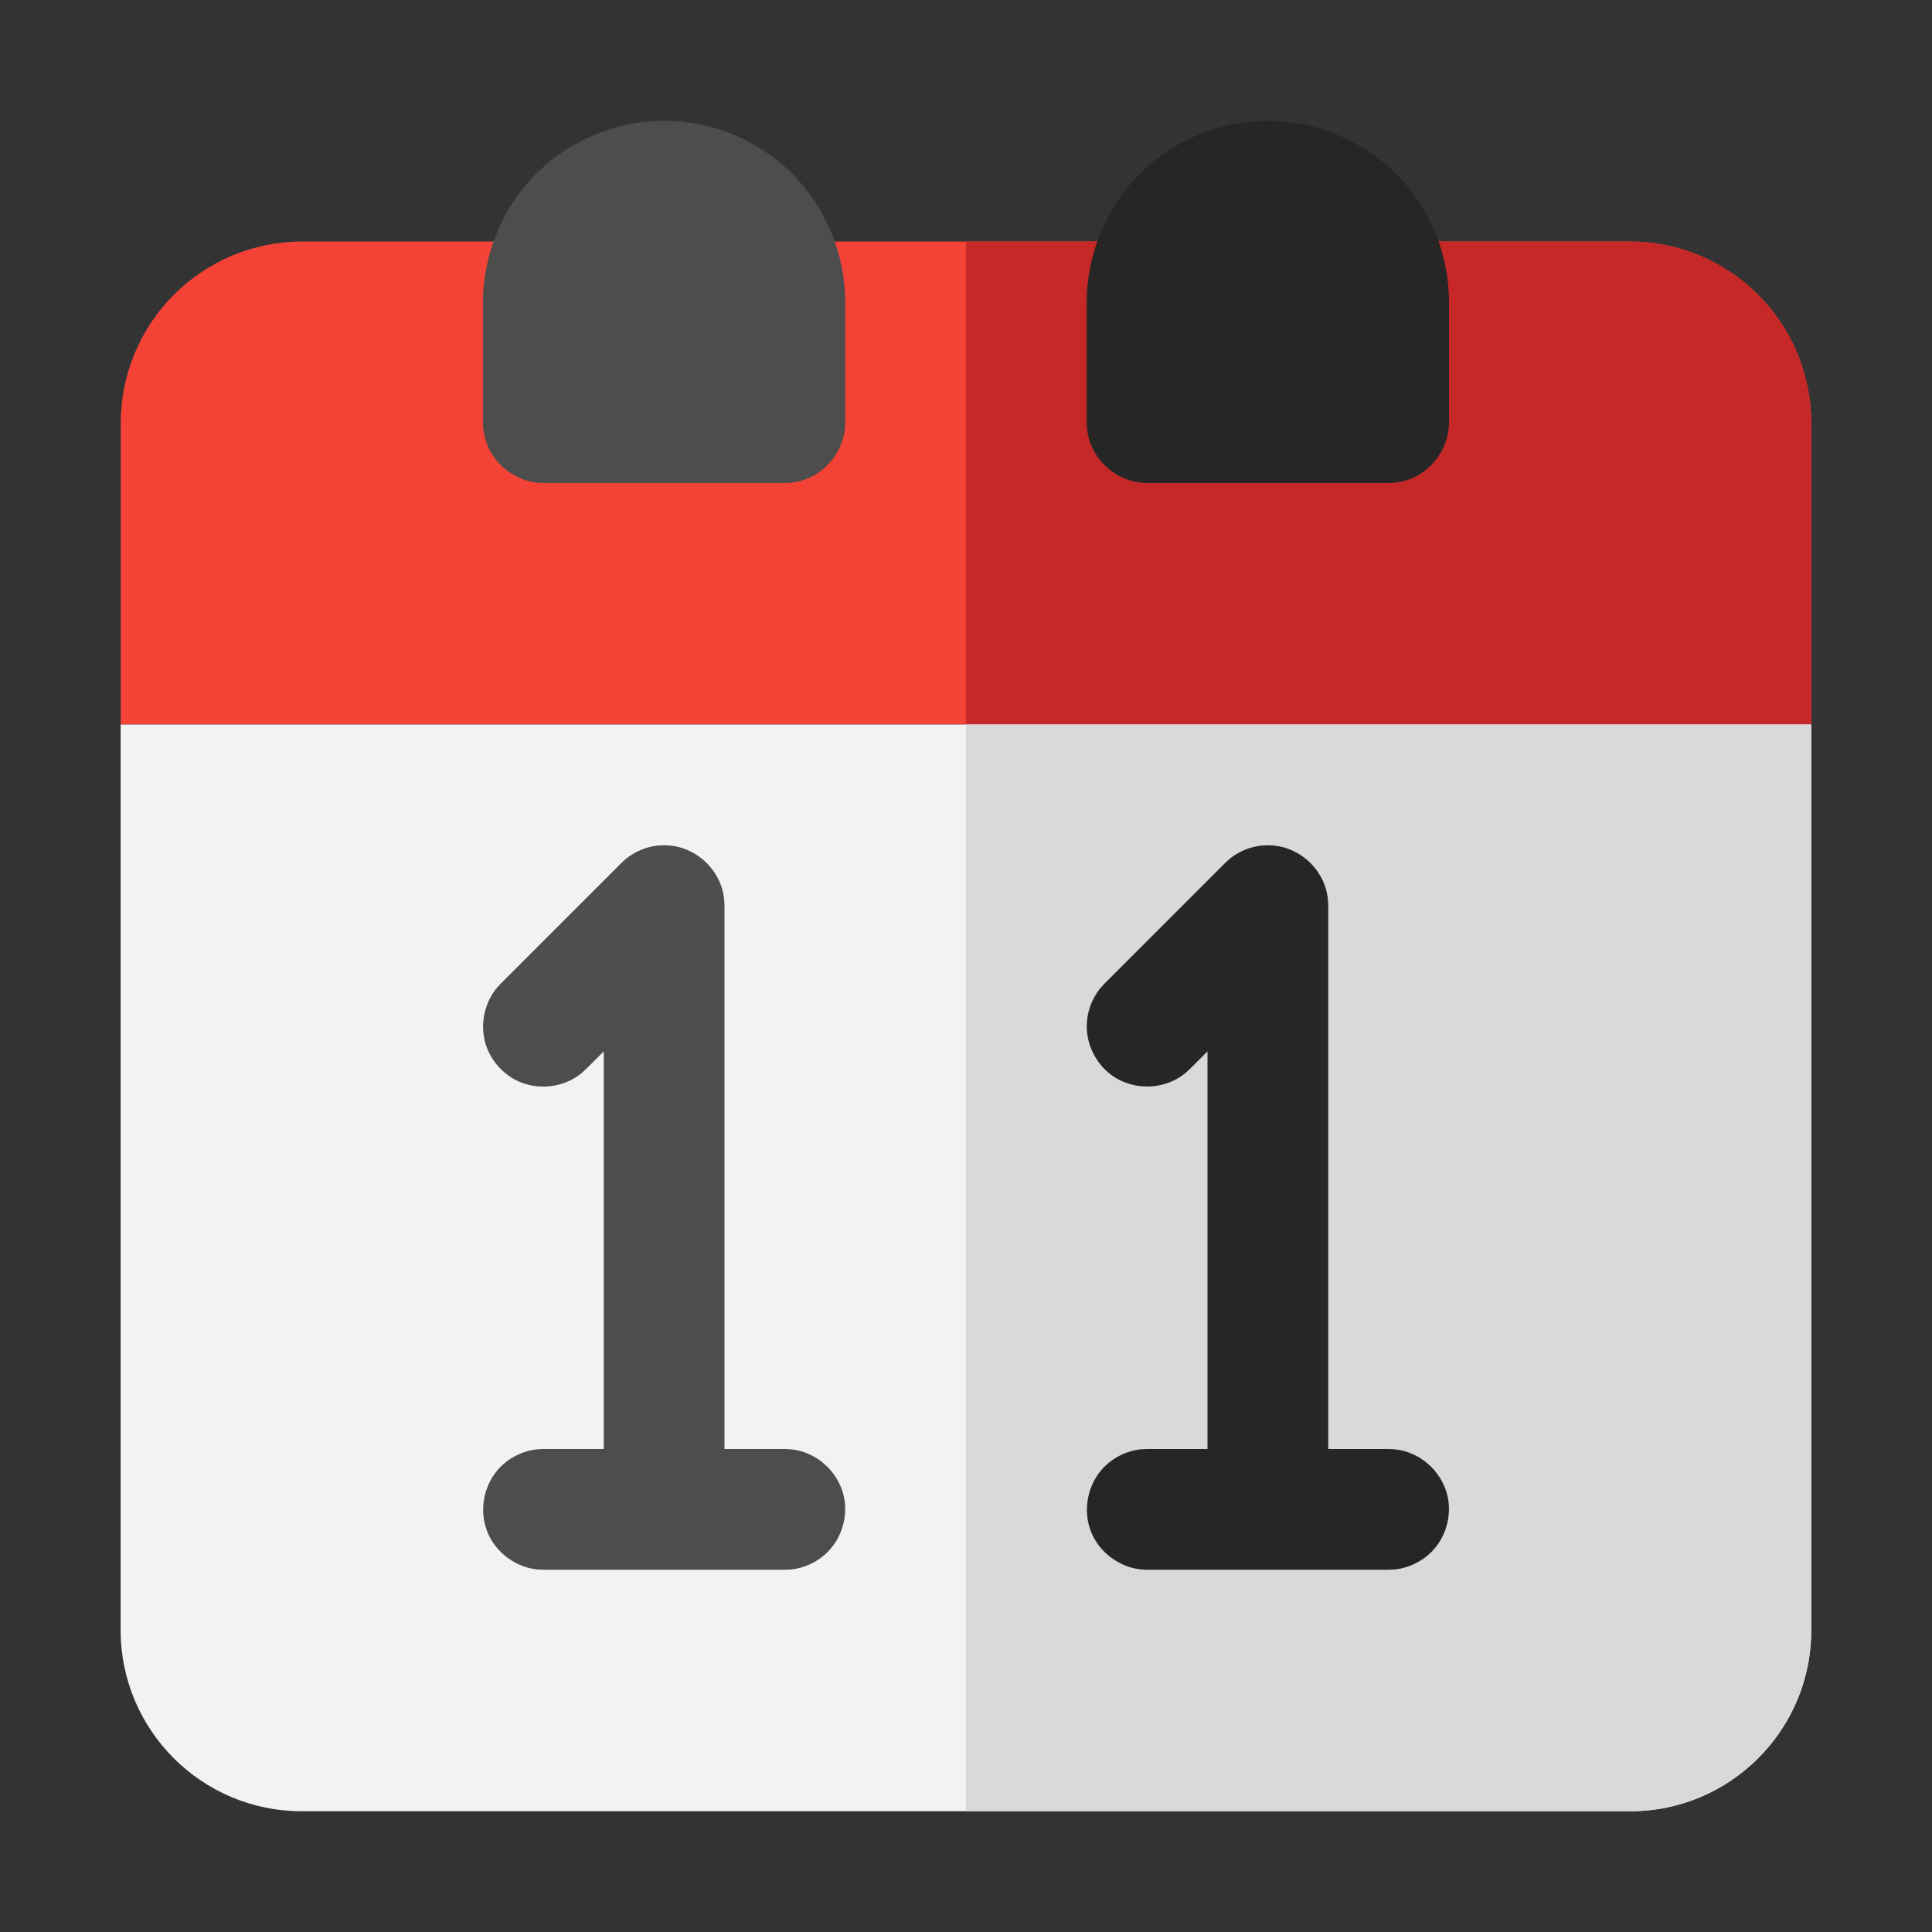
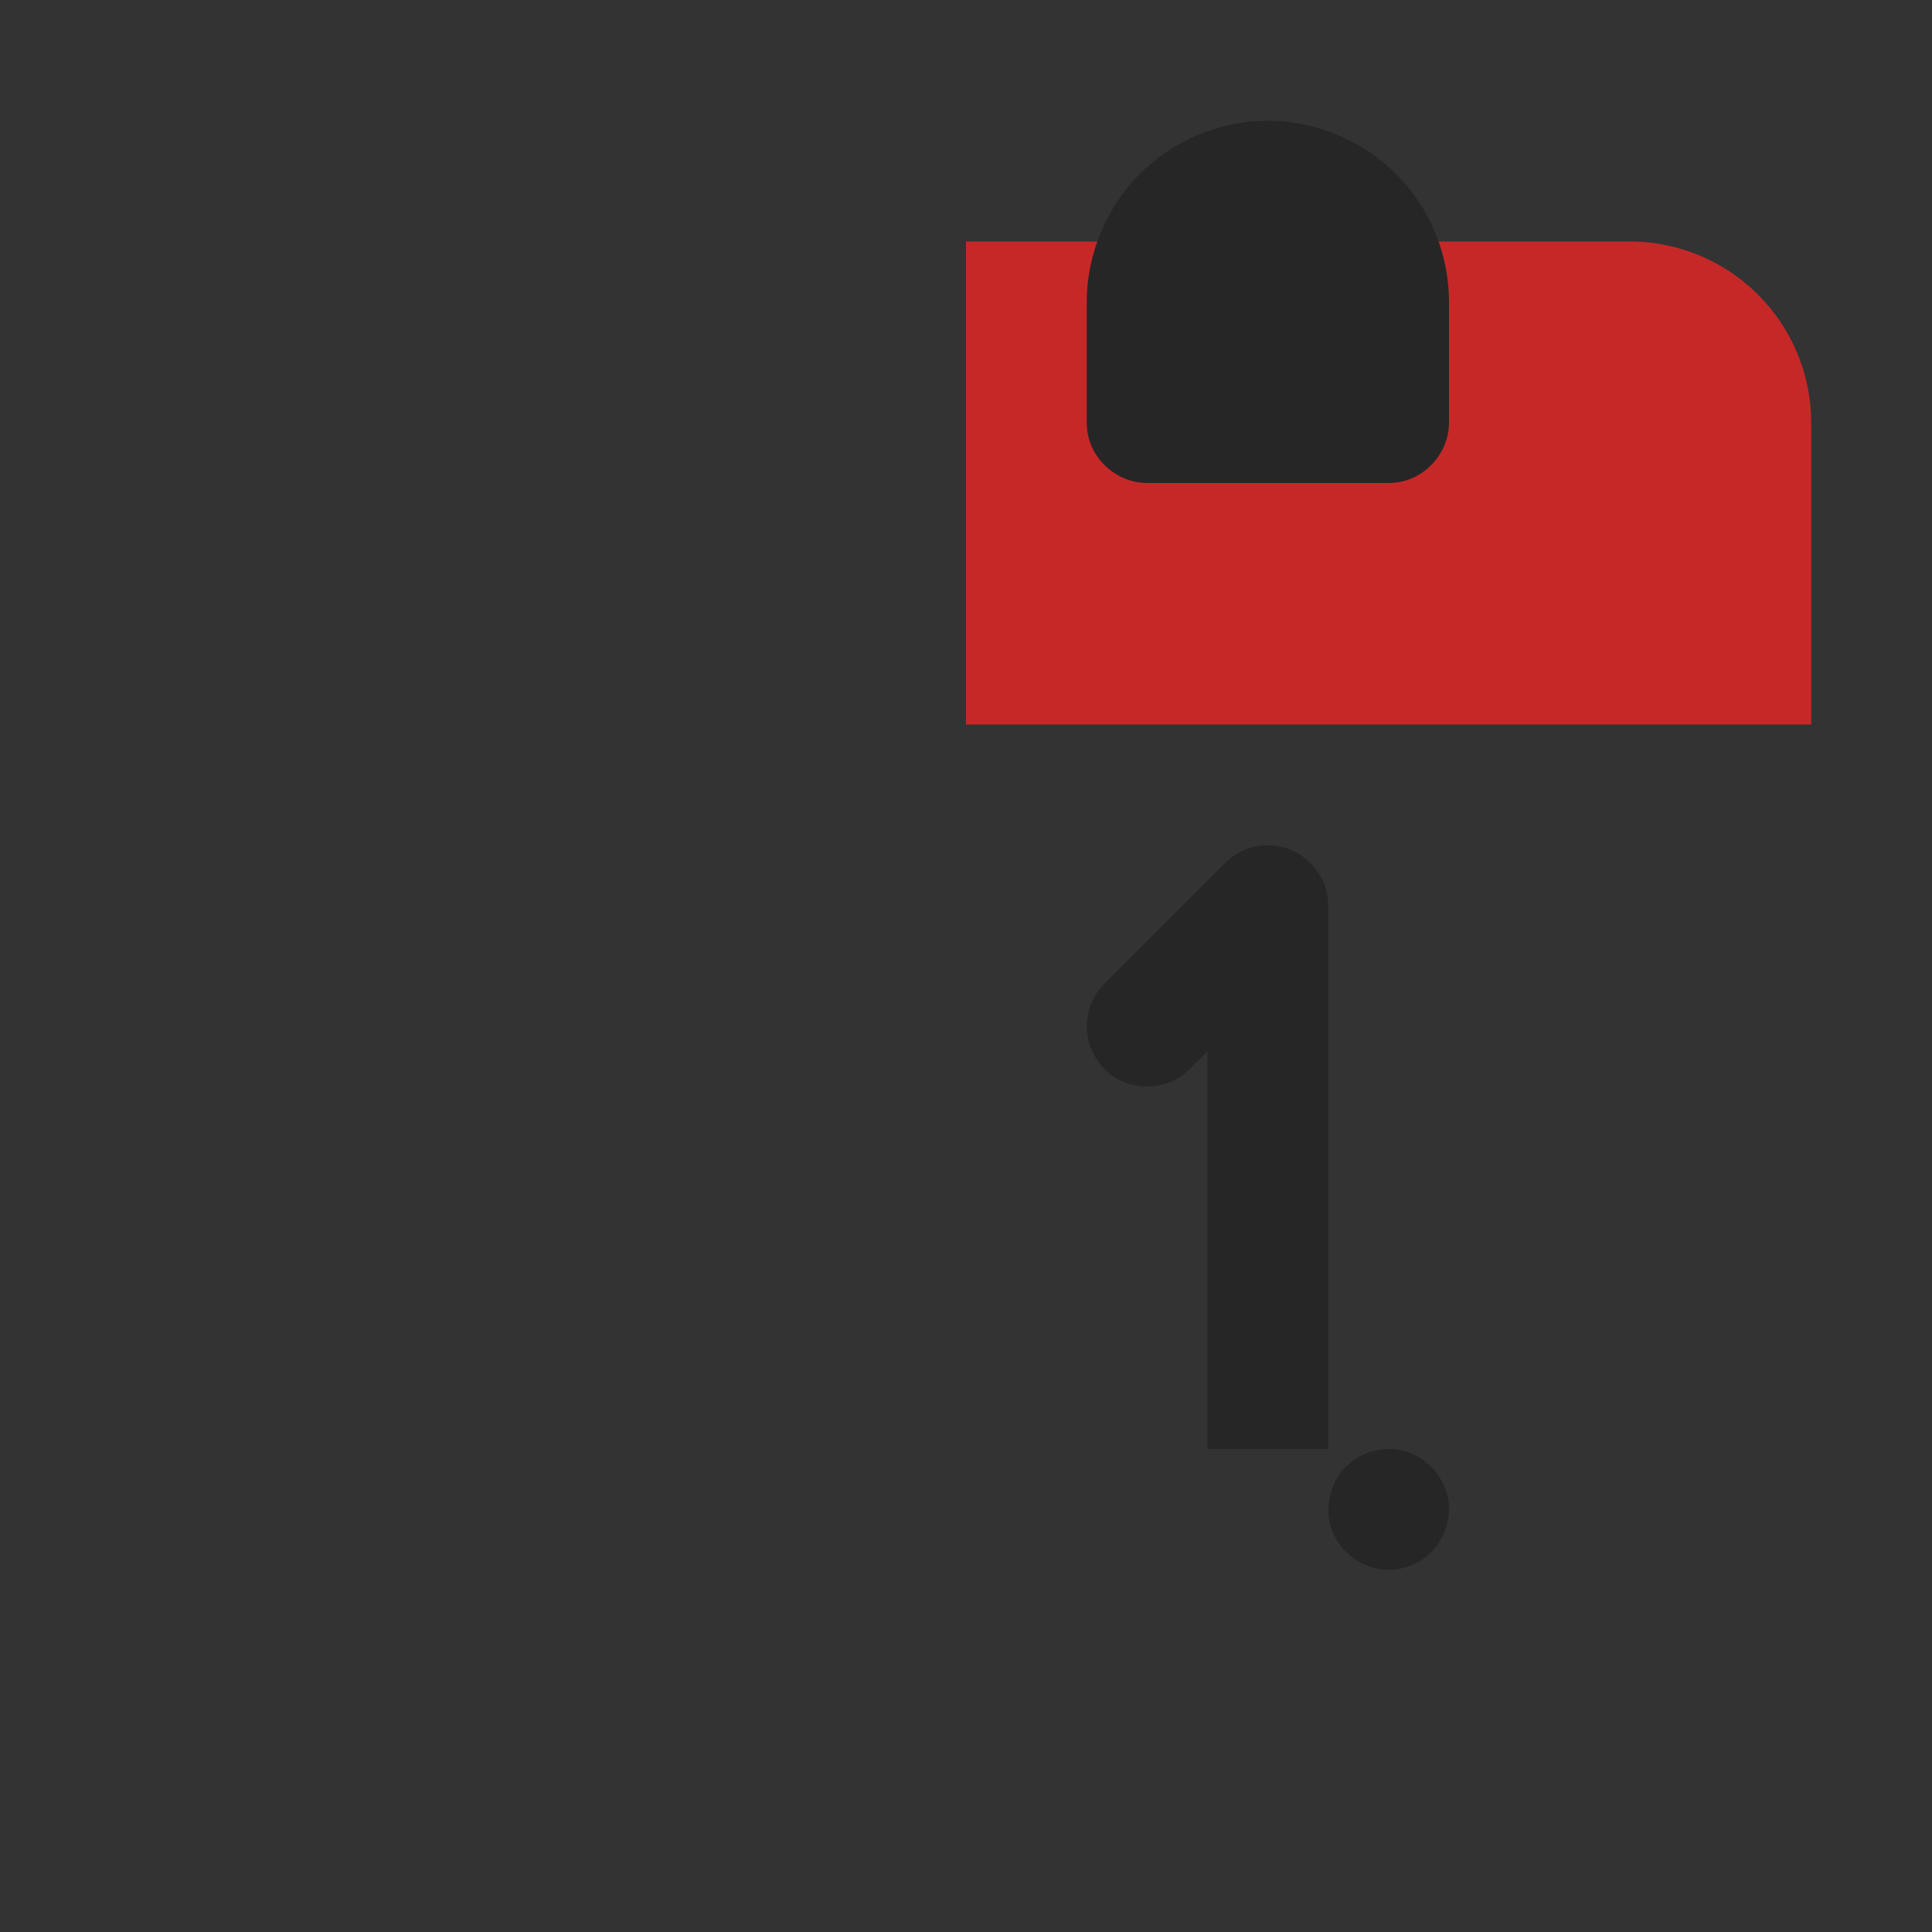
<svg xmlns="http://www.w3.org/2000/svg" width="32px" height="32px" viewBox="0 0 32 32" style="fill-rule:evenodd;clip-rule:evenodd;stroke-linejoin:round;stroke-miterlimit:1.414;" xml:space="preserve">
  <rect x="0" y="0" width="32" height="32" fill="#333333" stroke="none" />
  <rect height="32" style="fill:none;" width="32" x="0" y="0" />
-   <path d="M30,7.006c0,-0.797 -0.317,-1.562 -0.881,-2.125c-0.563,-0.564 -1.328,-0.881 -2.125,-0.881c-5.383,0 -16.605,0 -21.988,0c-0.797,0 -1.562,0.317 -2.125,0.881c-0.564,0.563 -0.881,1.328 -0.881,2.125c0,2.269 0,4.994 0,4.994l28,0c0,0 0,-2.725 0,-4.994Z" style="fill:#f44336;" />
  <path d="M16,4l10.994,0c0.797,0 1.562,0.317 2.125,0.881c0.564,0.563 0.881,1.328 0.881,2.125c0,2.269 0,4.994 0,4.994l-14,0l0,-8Z" style="fill:#c62828;" />
-   <path d="M30,12l-28.002,0c0,0 0,9.88 0,15c0.001,1.657 1.344,3 3,3c5.383,0 16.62,0 22.002,0c1.657,0 3,-1.343 3,-3c0,-5.12 0,-15 0,-15Z" style="fill:#f2f2f2;" />
-   <path d="M30,12l0,15c0,1.657 -1.343,3 -3,3l-11,0l0,-18l14,0Z" style="fill:#d9d9d9;" />
-   <path d="M13,8l-4,0c-0.033,-0.002 -0.065,-0.002 -0.098,-0.005c-0.389,-0.038 -0.743,-0.323 -0.859,-0.705c-0.019,-0.062 -0.032,-0.127 -0.038,-0.192c-0.003,-0.033 -0.003,-0.065 -0.005,-0.098l0,-2.001c0.001,-0.802 0.337,-1.599 0.917,-2.158c0.539,-0.52 1.273,-0.826 2.025,-0.84c0.023,-0.001 0.045,-0.001 0.068,-0.001c0.776,0.004 1.538,0.316 2.092,0.86c0.567,0.556 0.897,1.344 0.898,2.139l0,2.001c-0.002,0.033 -0.002,0.065 -0.005,0.098c-0.038,0.389 -0.323,0.743 -0.705,0.859c-0.062,0.019 -0.127,0.032 -0.192,0.038c-0.033,0.003 -0.065,0.003 -0.098,0.005Z" style="fill:#4d4d4d;" />
  <path d="M23,8l-4,0c-0.033,-0.002 -0.065,-0.002 -0.098,-0.005c-0.389,-0.038 -0.743,-0.323 -0.859,-0.705c-0.019,-0.062 -0.032,-0.127 -0.038,-0.192c-0.003,-0.033 -0.003,-0.065 -0.005,-0.098l0,-2.001c0.001,-0.807 0.342,-1.61 0.93,-2.17c0.519,-0.495 1.222,-0.794 1.936,-0.826c0.048,-0.002 0.095,-0.003 0.144,-0.003c0.915,0.004 1.806,0.442 2.366,1.169c0.402,0.52 0.623,1.17 0.624,1.83l0,2.001c-0.002,0.033 -0.002,0.065 -0.005,0.098c-0.038,0.389 -0.323,0.743 -0.705,0.859c-0.062,0.019 -0.127,0.032 -0.192,0.038c-0.033,0.003 -0.065,0.003 -0.098,0.005Z" style="fill:#262626;" />
-   <path d="M10,24l0,-6.586l-0.293,0.293l-0.073,0.066c-0.026,0.019 -0.051,0.04 -0.078,0.058c-0.299,0.2 -0.706,0.222 -1.027,0.051c-0.231,-0.124 -0.41,-0.341 -0.486,-0.592c-0.085,-0.281 -0.038,-0.6 0.126,-0.846c0.048,-0.072 0.065,-0.087 0.124,-0.151l2,-2c0.064,-0.059 0.079,-0.076 0.151,-0.124c0.109,-0.073 0.232,-0.124 0.361,-0.15c0.086,-0.017 0.108,-0.015 0.195,-0.019c0.033,0.002 0.065,0.003 0.098,0.005c0.032,0.005 0.065,0.008 0.097,0.014c0.353,0.07 0.656,0.342 0.762,0.691c0.019,0.062 0.032,0.127 0.038,0.192c0.003,0.033 0.003,0.065 0.005,0.098l0,9l1,0c0.033,0.002 0.065,0.003 0.098,0.005c0.032,0.005 0.065,0.008 0.097,0.014c0.385,0.077 0.708,0.394 0.786,0.786c0.064,0.321 -0.042,0.671 -0.274,0.902c-0.139,0.139 -0.319,0.235 -0.512,0.274c-0.086,0.017 -0.108,0.015 -0.195,0.019l-4,0c-0.033,-0.002 -0.065,-0.002 -0.098,-0.005c-0.358,-0.035 -0.687,-0.276 -0.826,-0.612c-0.15,-0.362 -0.066,-0.808 0.217,-1.09c0.139,-0.139 0.319,-0.235 0.512,-0.274c0.086,-0.017 0.108,-0.015 0.195,-0.019l1,0Z" style="fill:#4d4d4d;fill-rule:nonzero;" />
-   <path d="M20,24l0,-6.586l-0.293,0.293l-0.073,0.066c-0.026,0.019 -0.051,0.04 -0.078,0.058c-0.326,0.218 -0.779,0.222 -1.112,0c-0.272,-0.182 -0.444,-0.504 -0.444,-0.831c0,-0.196 0.059,-0.392 0.169,-0.556c0.048,-0.072 0.065,-0.087 0.124,-0.151l2,-2c0.064,-0.059 0.079,-0.076 0.151,-0.124c0.109,-0.073 0.232,-0.124 0.361,-0.15c0.086,-0.017 0.108,-0.015 0.195,-0.019c0.033,0.002 0.065,0.003 0.098,0.005c0.032,0.005 0.065,0.008 0.097,0.014c0.352,0.07 0.656,0.342 0.762,0.691c0.019,0.062 0.032,0.127 0.038,0.192c0.003,0.033 0.003,0.065 0.005,0.098l0,9l1,0c0.033,0.002 0.065,0.003 0.098,0.005c0.032,0.005 0.065,0.008 0.097,0.014c0.385,0.077 0.708,0.394 0.786,0.786c0.064,0.321 -0.042,0.671 -0.274,0.902c-0.139,0.139 -0.319,0.235 -0.512,0.274c-0.086,0.017 -0.108,0.015 -0.195,0.019l-4,0c-0.033,-0.002 -0.065,-0.002 -0.098,-0.005c-0.357,-0.035 -0.687,-0.276 -0.826,-0.612c-0.15,-0.362 -0.066,-0.808 0.217,-1.09c0.139,-0.139 0.319,-0.235 0.512,-0.274c0.086,-0.017 0.108,-0.015 0.195,-0.019l1,0Z" style="fill:#262626;fill-rule:nonzero;" />
+   <path d="M20,24l0,-6.586l-0.293,0.293l-0.073,0.066c-0.026,0.019 -0.051,0.04 -0.078,0.058c-0.326,0.218 -0.779,0.222 -1.112,0c-0.272,-0.182 -0.444,-0.504 -0.444,-0.831c0,-0.196 0.059,-0.392 0.169,-0.556c0.048,-0.072 0.065,-0.087 0.124,-0.151l2,-2c0.064,-0.059 0.079,-0.076 0.151,-0.124c0.109,-0.073 0.232,-0.124 0.361,-0.15c0.086,-0.017 0.108,-0.015 0.195,-0.019c0.033,0.002 0.065,0.003 0.098,0.005c0.032,0.005 0.065,0.008 0.097,0.014c0.352,0.07 0.656,0.342 0.762,0.691c0.019,0.062 0.032,0.127 0.038,0.192c0.003,0.033 0.003,0.065 0.005,0.098l0,9l1,0c0.033,0.002 0.065,0.003 0.098,0.005c0.032,0.005 0.065,0.008 0.097,0.014c0.385,0.077 0.708,0.394 0.786,0.786c0.064,0.321 -0.042,0.671 -0.274,0.902c-0.139,0.139 -0.319,0.235 -0.512,0.274c-0.086,0.017 -0.108,0.015 -0.195,0.019c-0.033,-0.002 -0.065,-0.002 -0.098,-0.005c-0.357,-0.035 -0.687,-0.276 -0.826,-0.612c-0.15,-0.362 -0.066,-0.808 0.217,-1.09c0.139,-0.139 0.319,-0.235 0.512,-0.274c0.086,-0.017 0.108,-0.015 0.195,-0.019l1,0Z" style="fill:#262626;fill-rule:nonzero;" />
</svg>